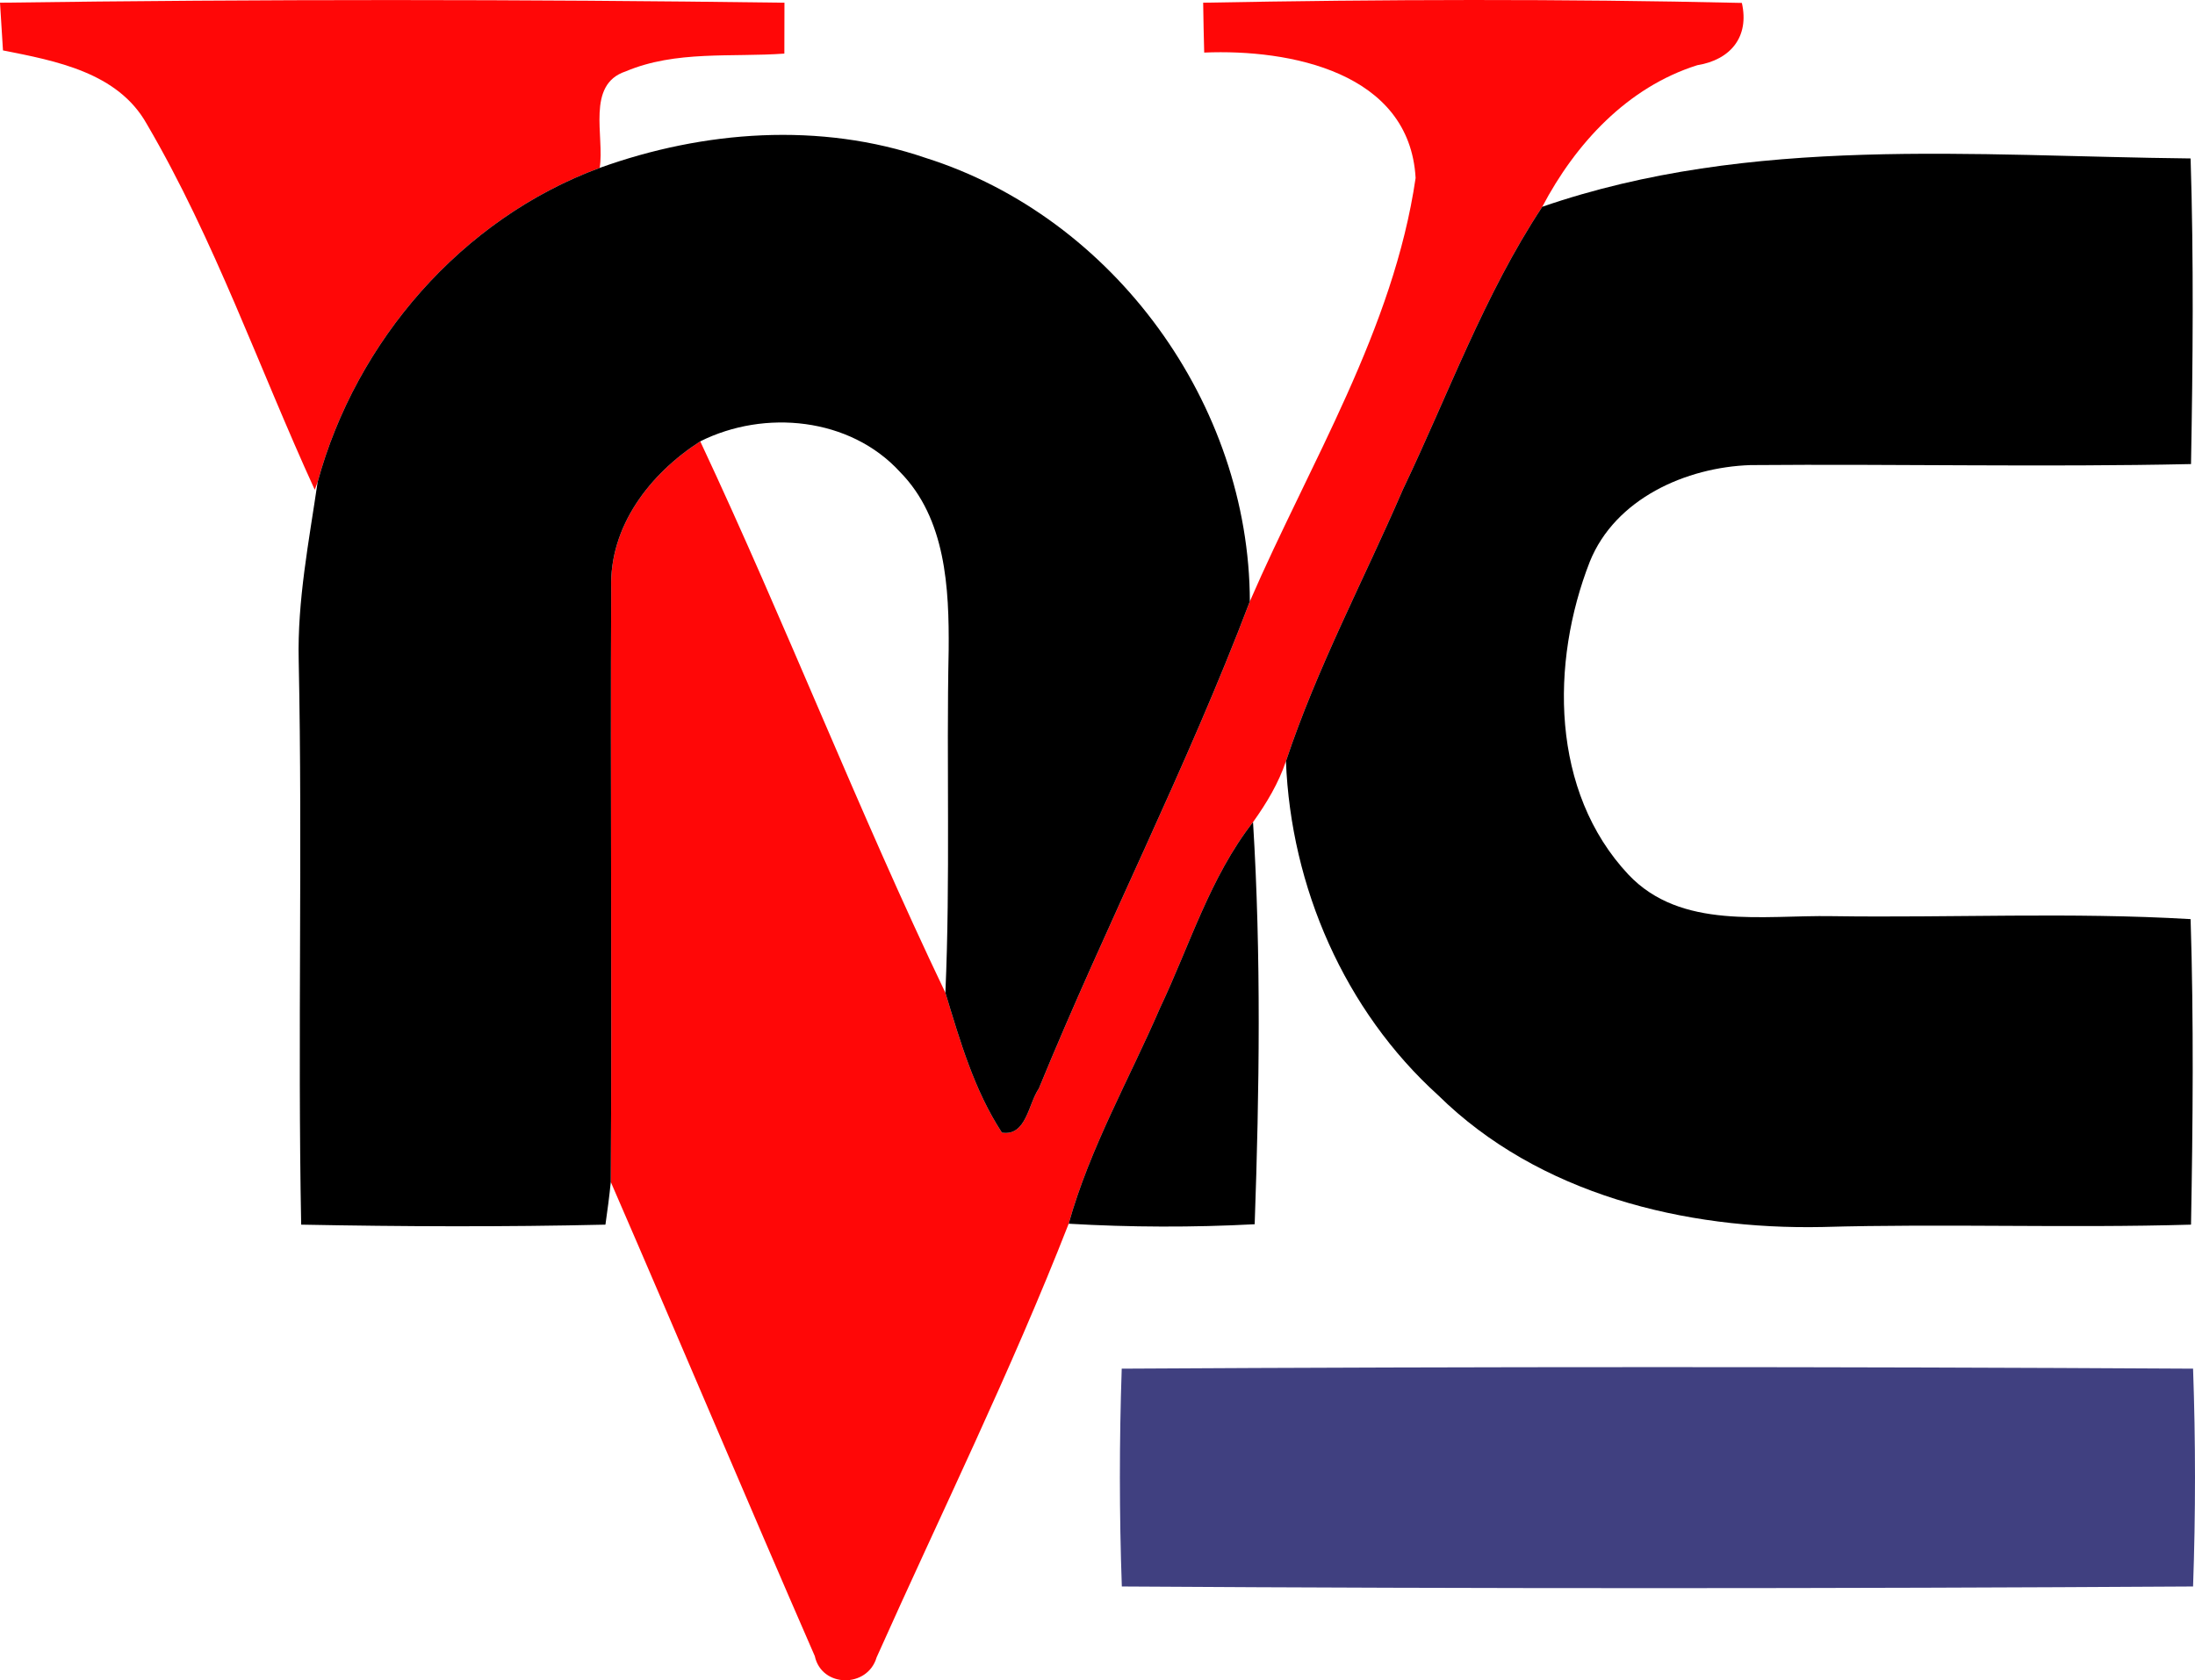
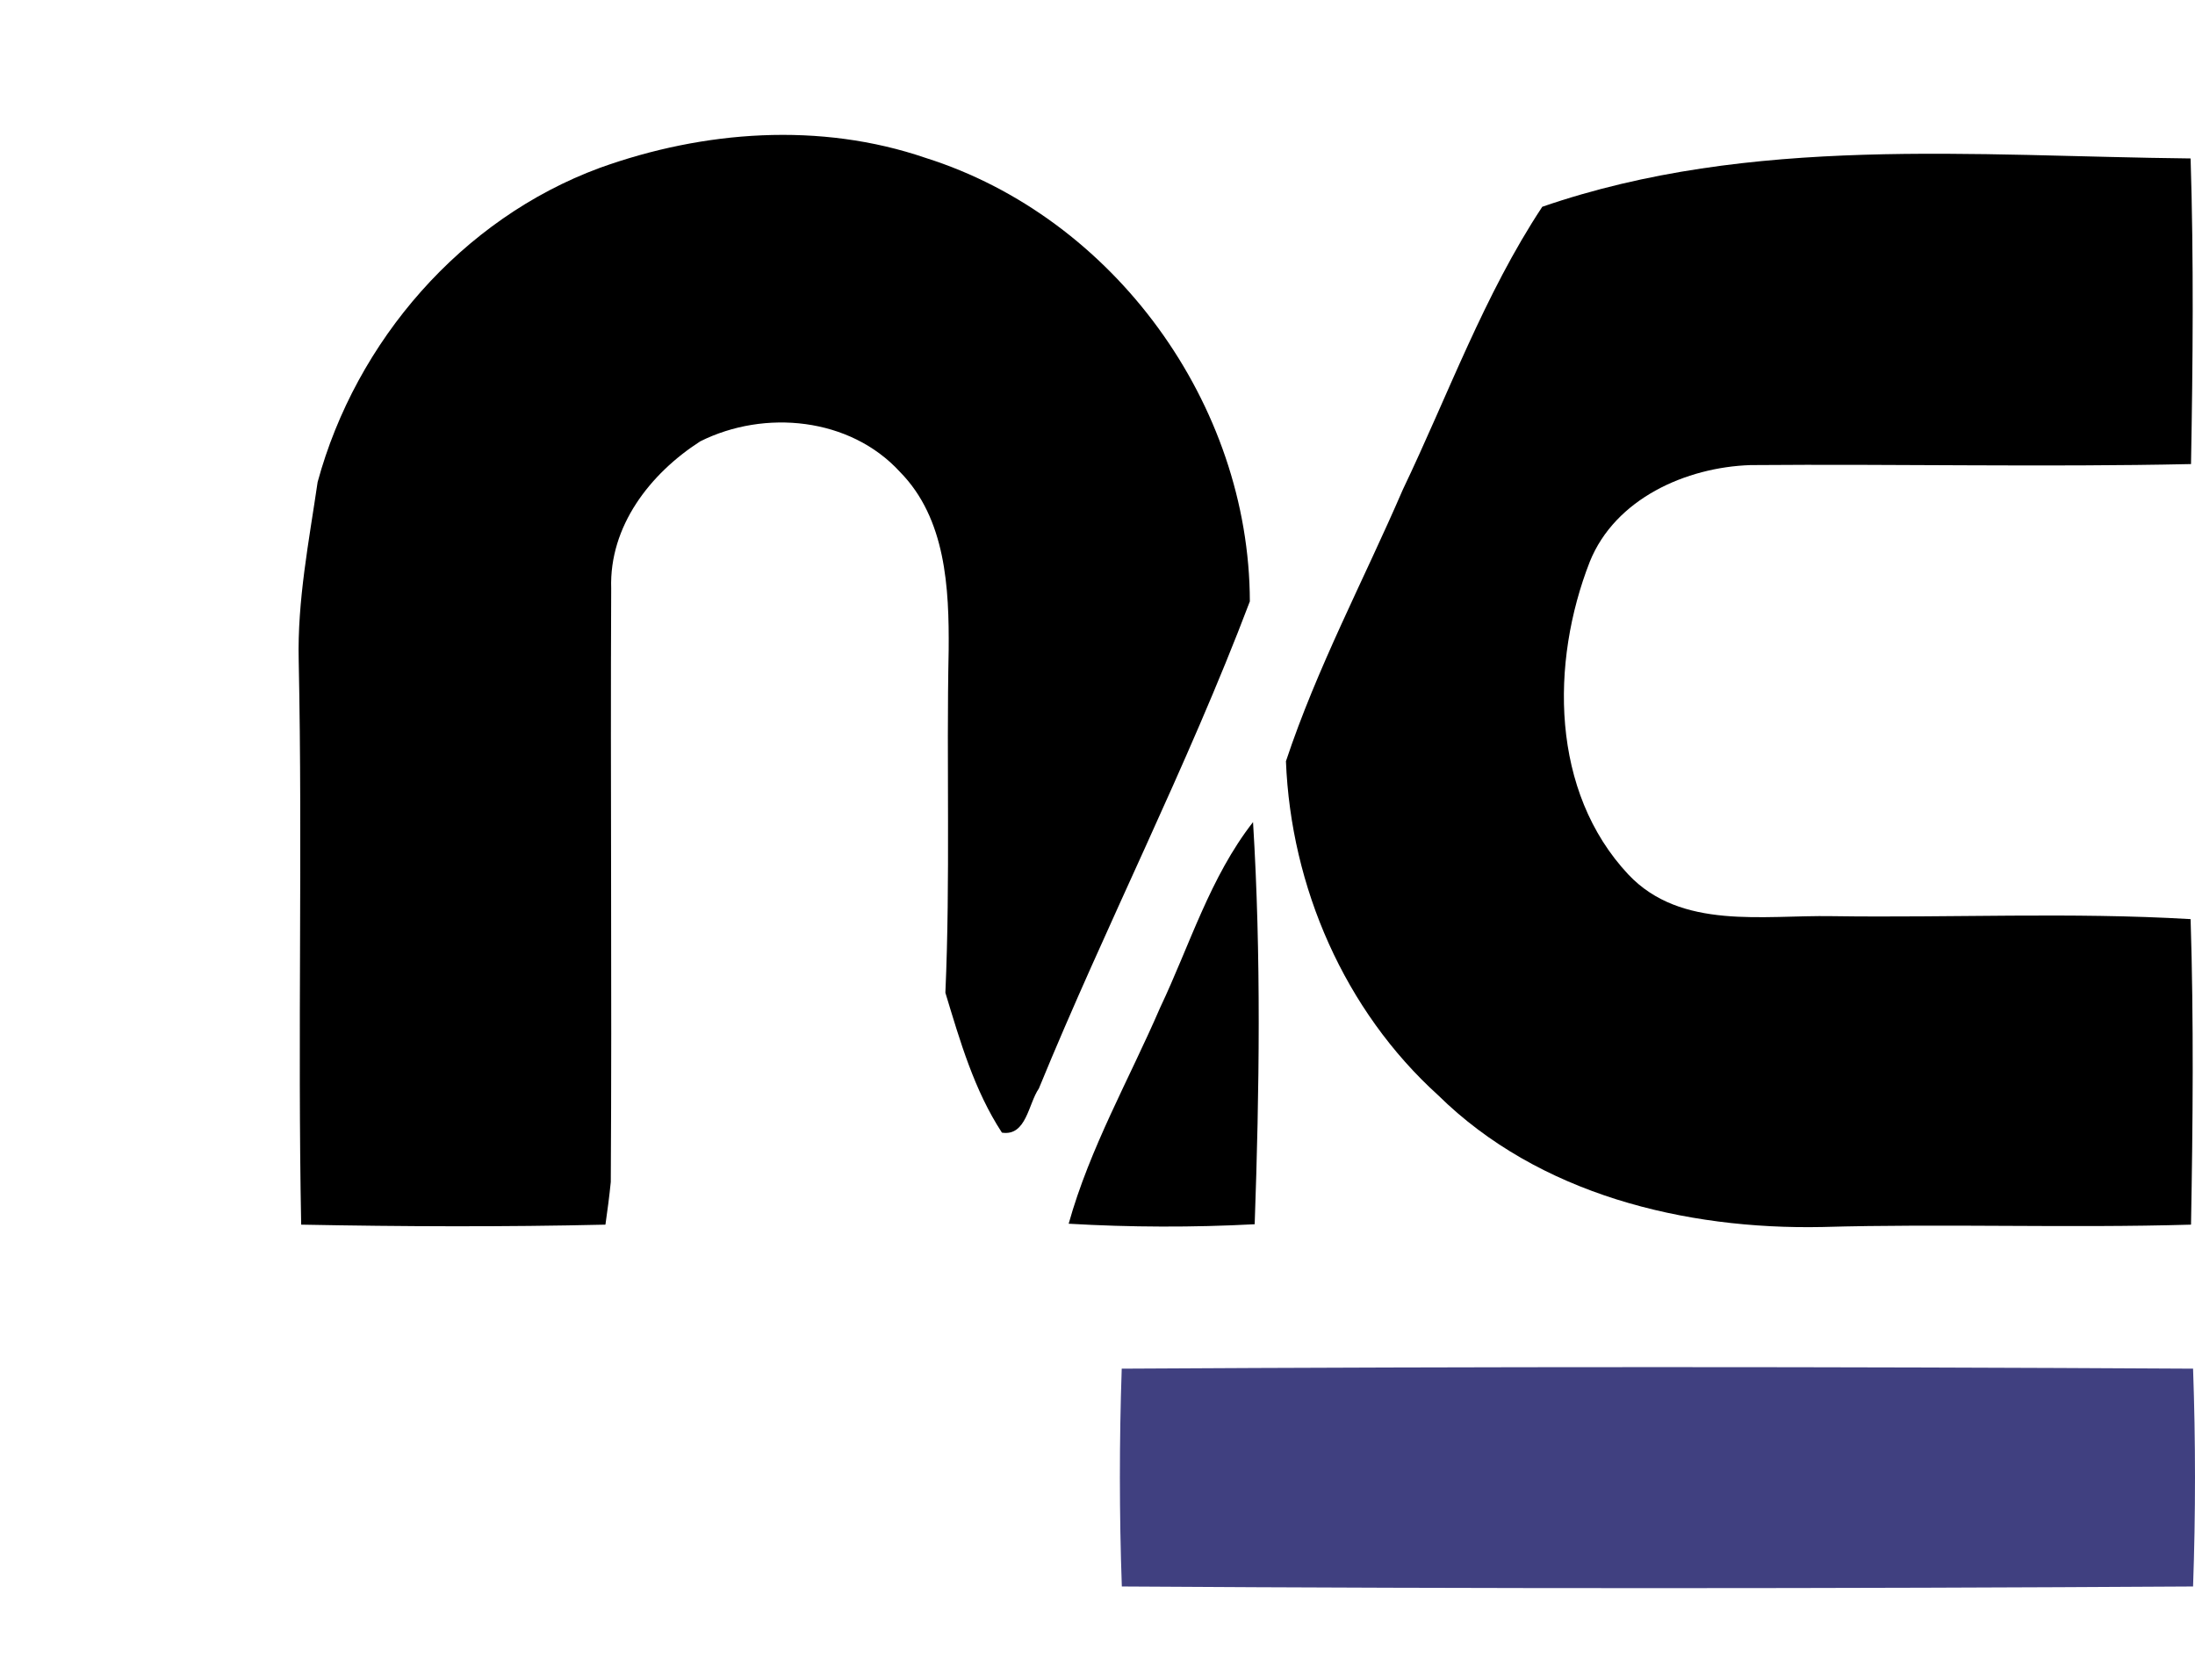
<svg xmlns="http://www.w3.org/2000/svg" xmlns:ns1="http://sodipodi.sourceforge.net/DTD/sodipodi-0.dtd" xmlns:ns2="http://www.inkscape.org/namespaces/inkscape" width="213.468pt" height="163.457pt" viewBox="0 0 213.468 163.457" version="1.1" id="svg16" ns1:docname="vnc_icon.svg" ns2:version="1.1.2 (b8e25be833, 2022-02-05)">
  <defs id="defs20" />
  <ns1:namedview id="namedview18" pagecolor="#ffffff" bordercolor="#666666" borderopacity="1.0" ns2:pageshadow="2" ns2:pageopacity="0.0" ns2:pagecheckerboard="0" ns2:document-units="pt" showgrid="false" ns2:zoom="1.5303571" ns2:cx="97.036173" ns2:cy="131.34189" ns2:window-width="1920" ns2:window-height="1017" ns2:window-x="-8" ns2:window-y="-8" ns2:window-maximized="1" ns2:current-layer="svg16" />
  <path fill="#ff0707" d="m -11.81,-26.756 h 0.41 c -0.1,0.1 -0.31,0.31 -0.41,0.41 z" id="path2" />
-   <path fill="#ff0707" d="m 0,0.264 c 25.42,-0.35 50.87,-0.34 76.29,0 -0.01,1.65 -0.01,3.3 -0.01,4.95 -5.14,0.37 -10.56,-0.33 -15.43,1.73 -3.88,1.28 -2.04,6.33 -2.53,9.39 -13.41,4.95 -23.7,16.84 -27.43,30.56 l -0.28,0.75 c -5.43,-11.86 -9.73,-24.3 -16.34,-35.59 C 11.46,7.044 5.44,5.924 0.29,4.904 c -0.1,-1.55 -0.2,-3.09 -0.29,-4.64 z" id="path4" />
-   <path fill="#ff0707" d="m 117.01,0.264 c 17.45,-0.33 34.94,-0.38 52.39,0.02 0.75,3.32 -1.12,5.54 -4.34,6.06 -6.79,2.14 -11.84,7.62 -15.07,13.77 -5.66,8.57 -9.15,18.29 -13.56,27.51 -3.8,8.8 -8.34,17.31 -11.37,26.43 -0.72,2.14 -1.89,4.09 -3.2,5.92 -4.19,5.37 -6.15,11.97 -9.03,18.04 -3.02,6.99 -6.84,13.66 -8.9,21.03 -5.59,14.31 -12.41,28.16 -18.68,42.19 -0.88,3 -5.34,2.97 -6.01,-0.13 -6.69,-15.34 -13.18,-30.78 -19.84,-46.12 0.12,-19.24 -0.05,-38.49 0.04,-57.73 -0.2,-6.07 3.78,-11.18 8.66,-14.32 8.31,17.72 15.39,35.98 23.84,53.64 1.42,4.68 2.8,9.48 5.5,13.61 2.38,0.37 2.56,-2.8 3.59,-4.29 6.53,-15.93 14.42,-31.29 20.52,-47.39 5.84,-13.47 13.97,-26.47 16.12,-41.19 C 137.09,7.014 125.44,4.764 117.11,5.114 c -0.04,-1.62 -0.08,-3.23 -0.1,-4.85 z" id="path6" />
  <path fill="#000000" d="m 58.32,16.334 c 10.11,-3.64 21.43,-4.49 31.71,-0.97 18.31,5.79 31.48,23.96 31.52,43.14 -6.1,16.1 -13.99,31.46 -20.52,47.39 -1.03,1.49 -1.21,4.66 -3.59,4.29 -2.7,-4.13 -4.08,-8.93 -5.5,-13.61 0.49,-11.11 0.09,-22.23 0.32,-33.34 0.05,-6 -0.26,-12.79 -4.74,-17.33 -4.85,-5.3 -13.16,-6.1 -19.42,-2.97 -4.88,3.14 -8.86,8.25 -8.66,14.32 -0.09,19.24 0.08,38.49 -0.04,57.73 -0.14,1.39 -0.32,2.77 -0.52,4.15 -9.86,0.23 -19.73,0.19 -29.59,0 -0.35,-18.29 0.14,-36.59 -0.24,-54.88 -0.14,-5.84 1,-11.61 1.84,-17.36 3.73,-13.72 14.02,-25.61 27.43,-30.56 z" id="path8" />
  <path fill="#000000" d="m 149.99,20.114 c 20.29,-7 42,-4.92 63.05,-4.7 0.31,9.9 0.22,19.82 0.04,29.73 -14.28,0.31 -28.57,-0.02 -42.85,0.1 -6.27,0.21 -13.15,3.27 -15.62,9.4 -3.84,9.82 -3.81,22.37 3.76,30.44 5.12,5.41 13.12,3.92 19.8,4.04 11.62,0.17 23.26,-0.4 34.87,0.29 0.31,9.9 0.22,19.82 0.04,29.72 -11.95,0.35 -23.91,-0.11 -35.87,0.23 -13.37,0.27 -27.56,-3.18 -37.34,-12.81 -9.11,-8.25 -14.33,-20.27 -14.81,-32.5 3.03,-9.12 7.57,-17.63 11.37,-26.43 4.41,-9.22 7.9,-18.94 13.56,-27.51 z" id="path10" />
  <path fill="#000000" d="m 112.83,98.014 c 2.88,-6.07 4.84,-12.67 9.03,-18.04 0.8,13.01 0.62,26.1 0.16,39.12 -6.02,0.32 -12.07,0.3 -18.09,-0.05 2.06,-7.37 5.88,-14.04 8.9,-21.03 z" id="path12" />
  <path fill="#404080" d="m 109.09,133.144 c 34.73,-0.2 69.47,-0.2 104.19,0 0.25,7.06 0.25,14.13 0,21.19 -34.72,0.21 -69.46,0.22 -104.18,0 -0.25,-7.06 -0.25,-14.13 -0.01,-21.19 z" id="path14" />
</svg>